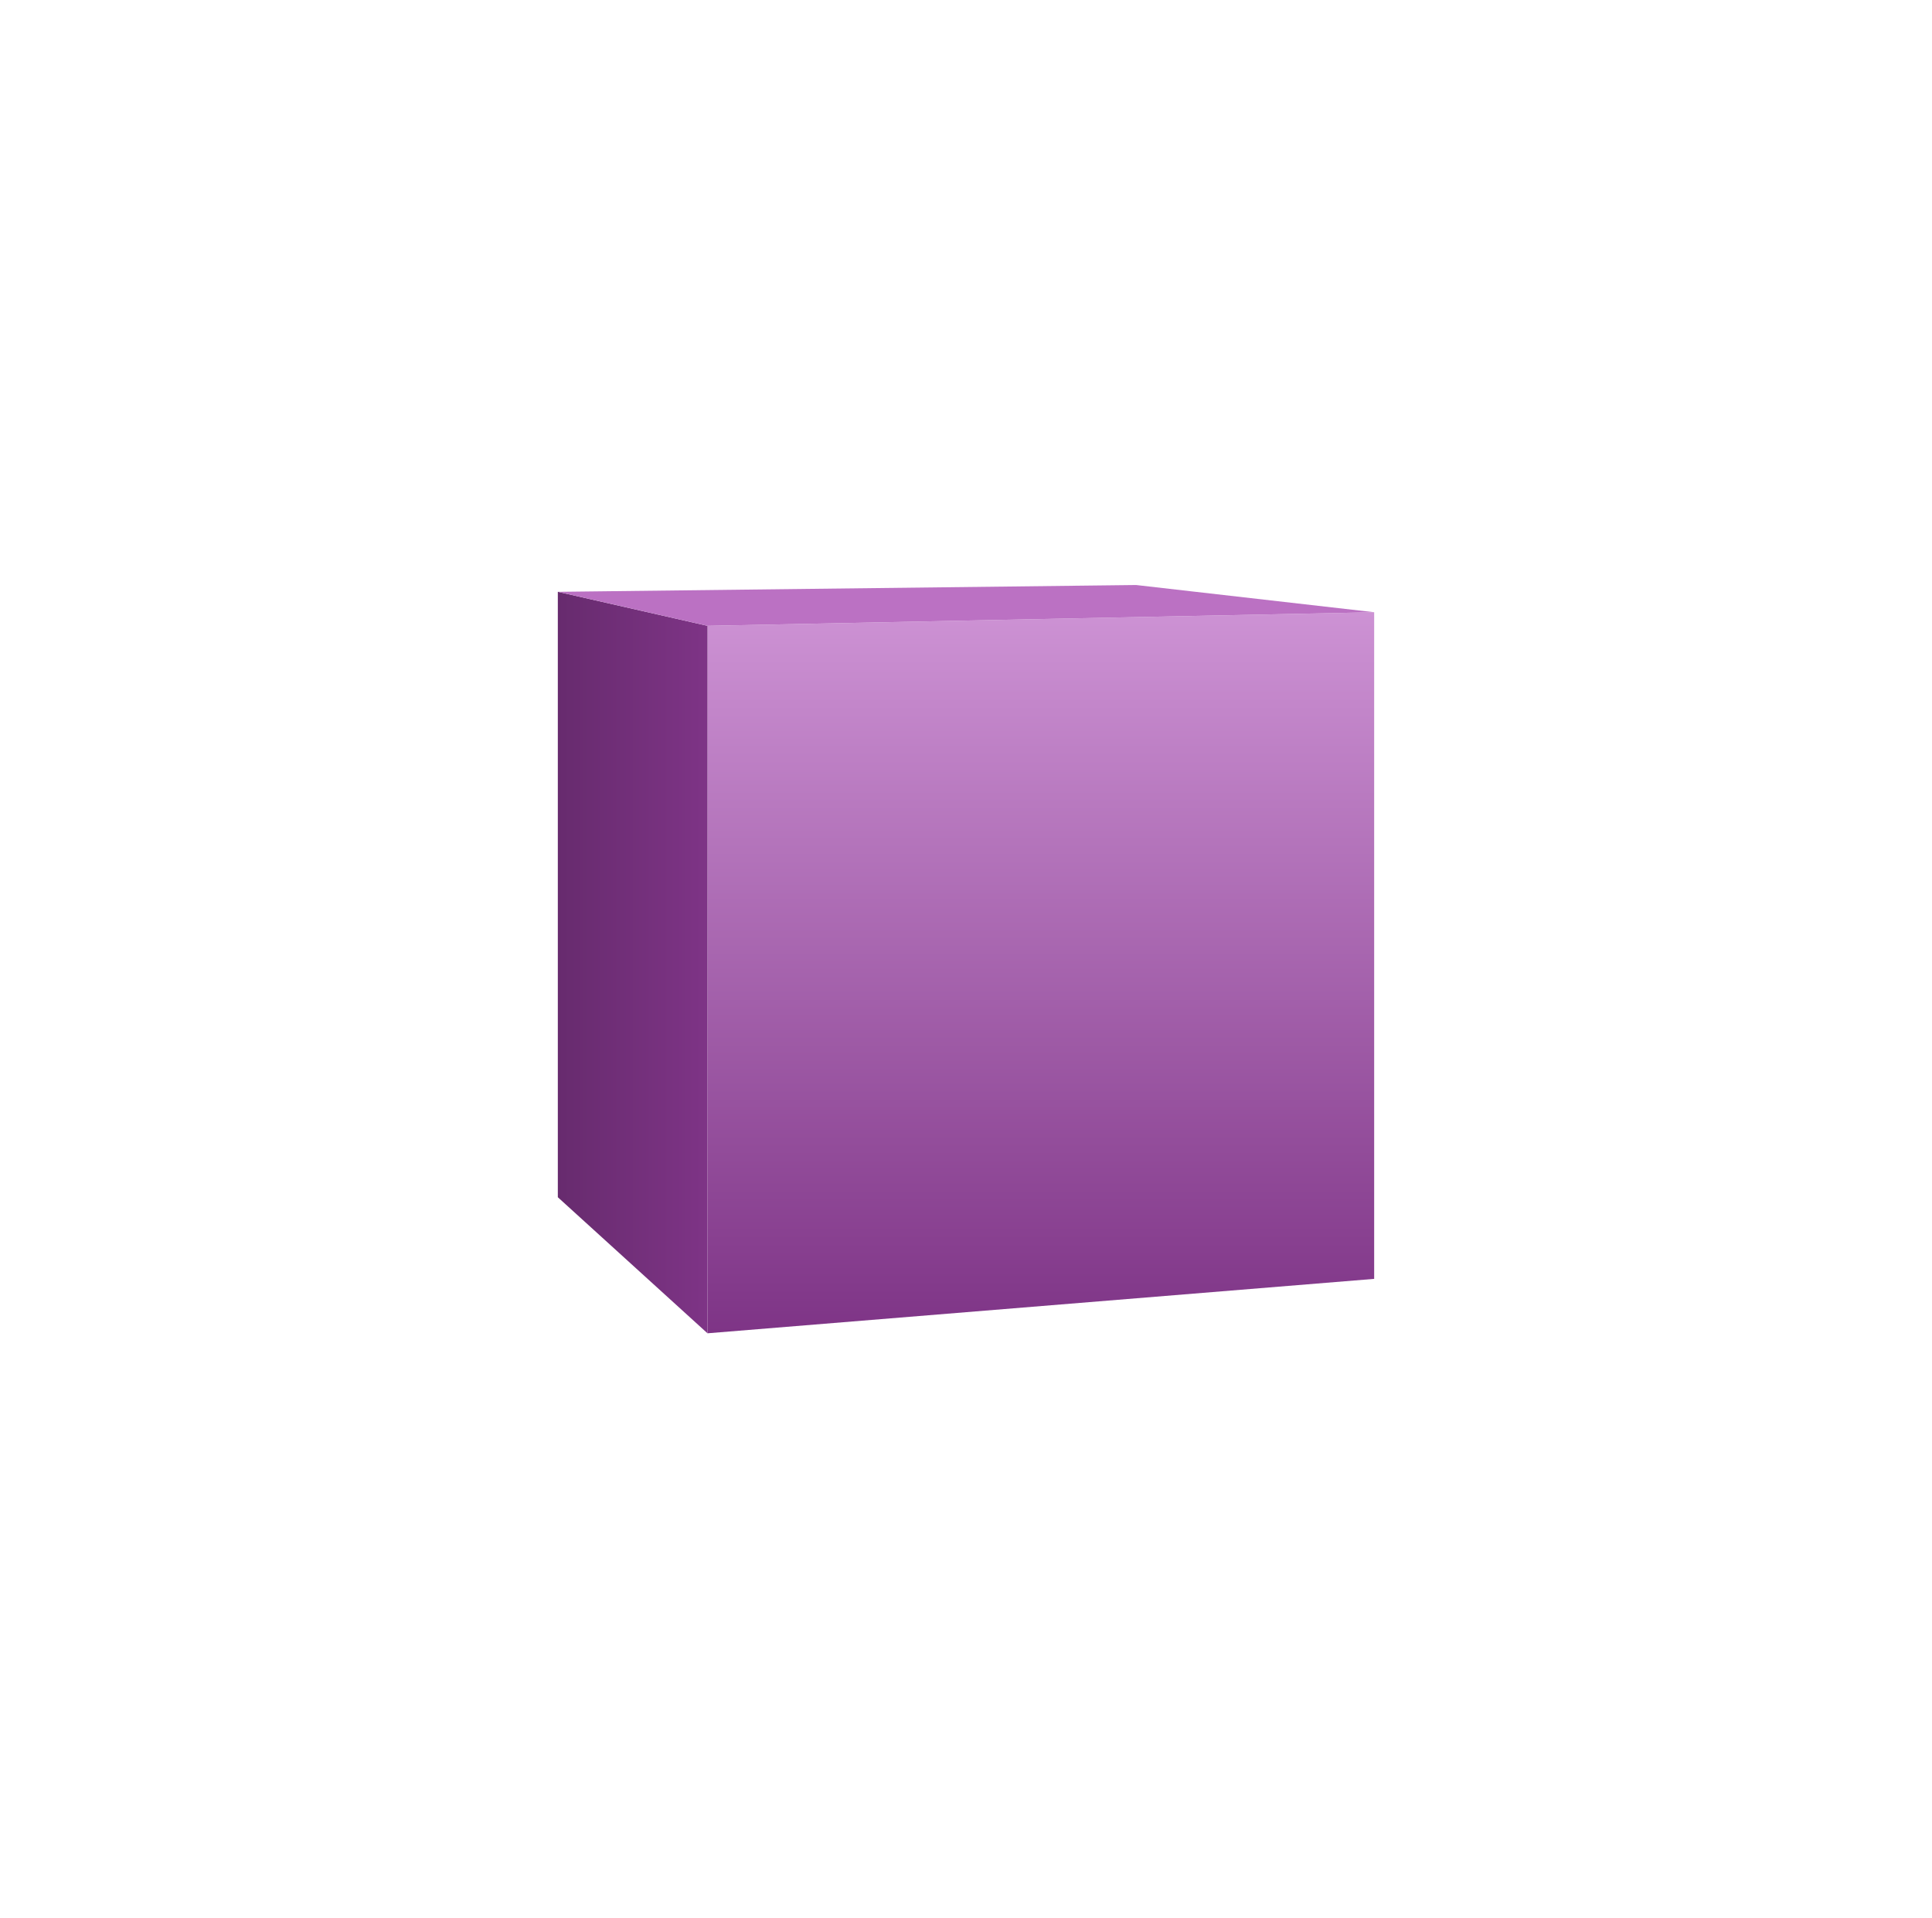
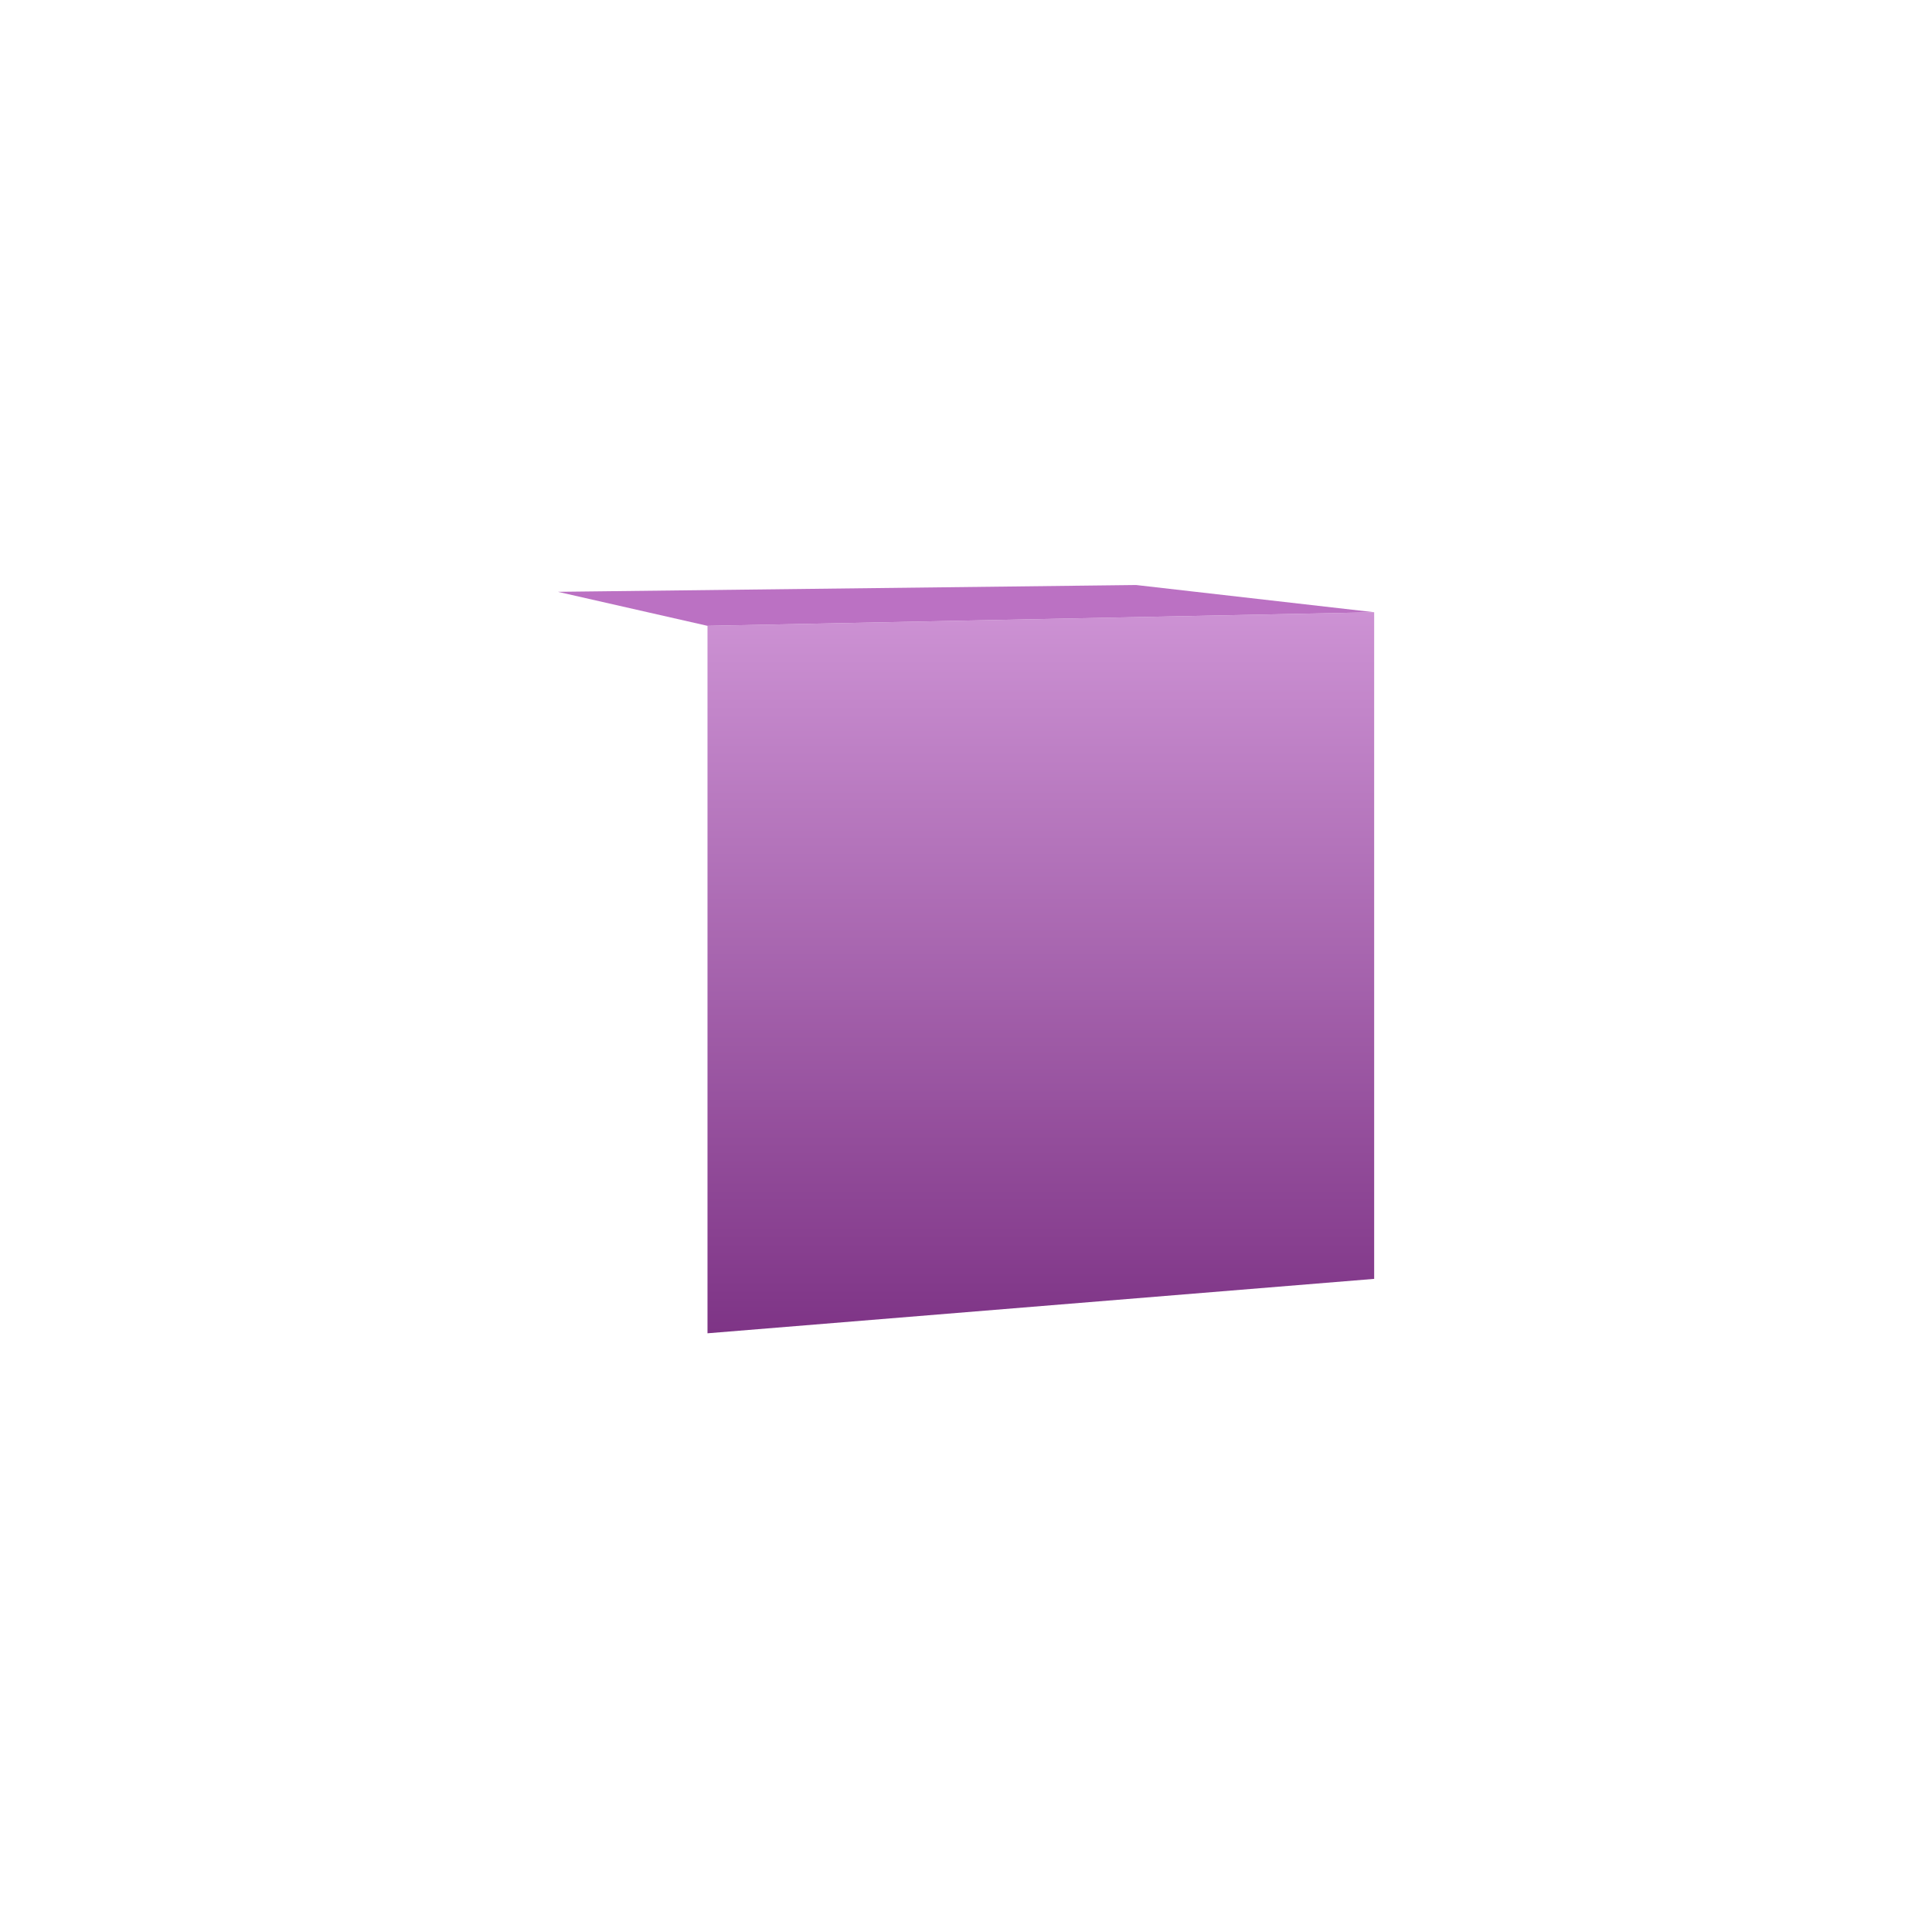
<svg xmlns="http://www.w3.org/2000/svg" width="142" height="141" viewBox="0 0 142 141" fill="none">
  <path d="M101 94L52 98V46L101 45V94Z" fill="url(#paint0_linear)" />
-   <path d="M52 98L41 88V43.5L52 46V98Z" fill="url(#paint1_linear)" />
  <path d="M101 45L52 46L41 43.5L83.5 43L101 45Z" fill="#BB71C3" />
  <defs>
    <linearGradient id="paint0_linear" x1="77" y1="45" x2="77" y2="98" gradientUnits="userSpaceOnUse">
      <stop stop-color="#CD92D4" />
      <stop offset="1" stop-color="#7E3486" />
    </linearGradient>
    <linearGradient id="paint1_linear" x1="41" y1="71" x2="52" y2="71" gradientUnits="userSpaceOnUse">
      <stop stop-color="#672B6E" />
      <stop offset="1" stop-color="#7E3486" />
    </linearGradient>
  </defs>
</svg>